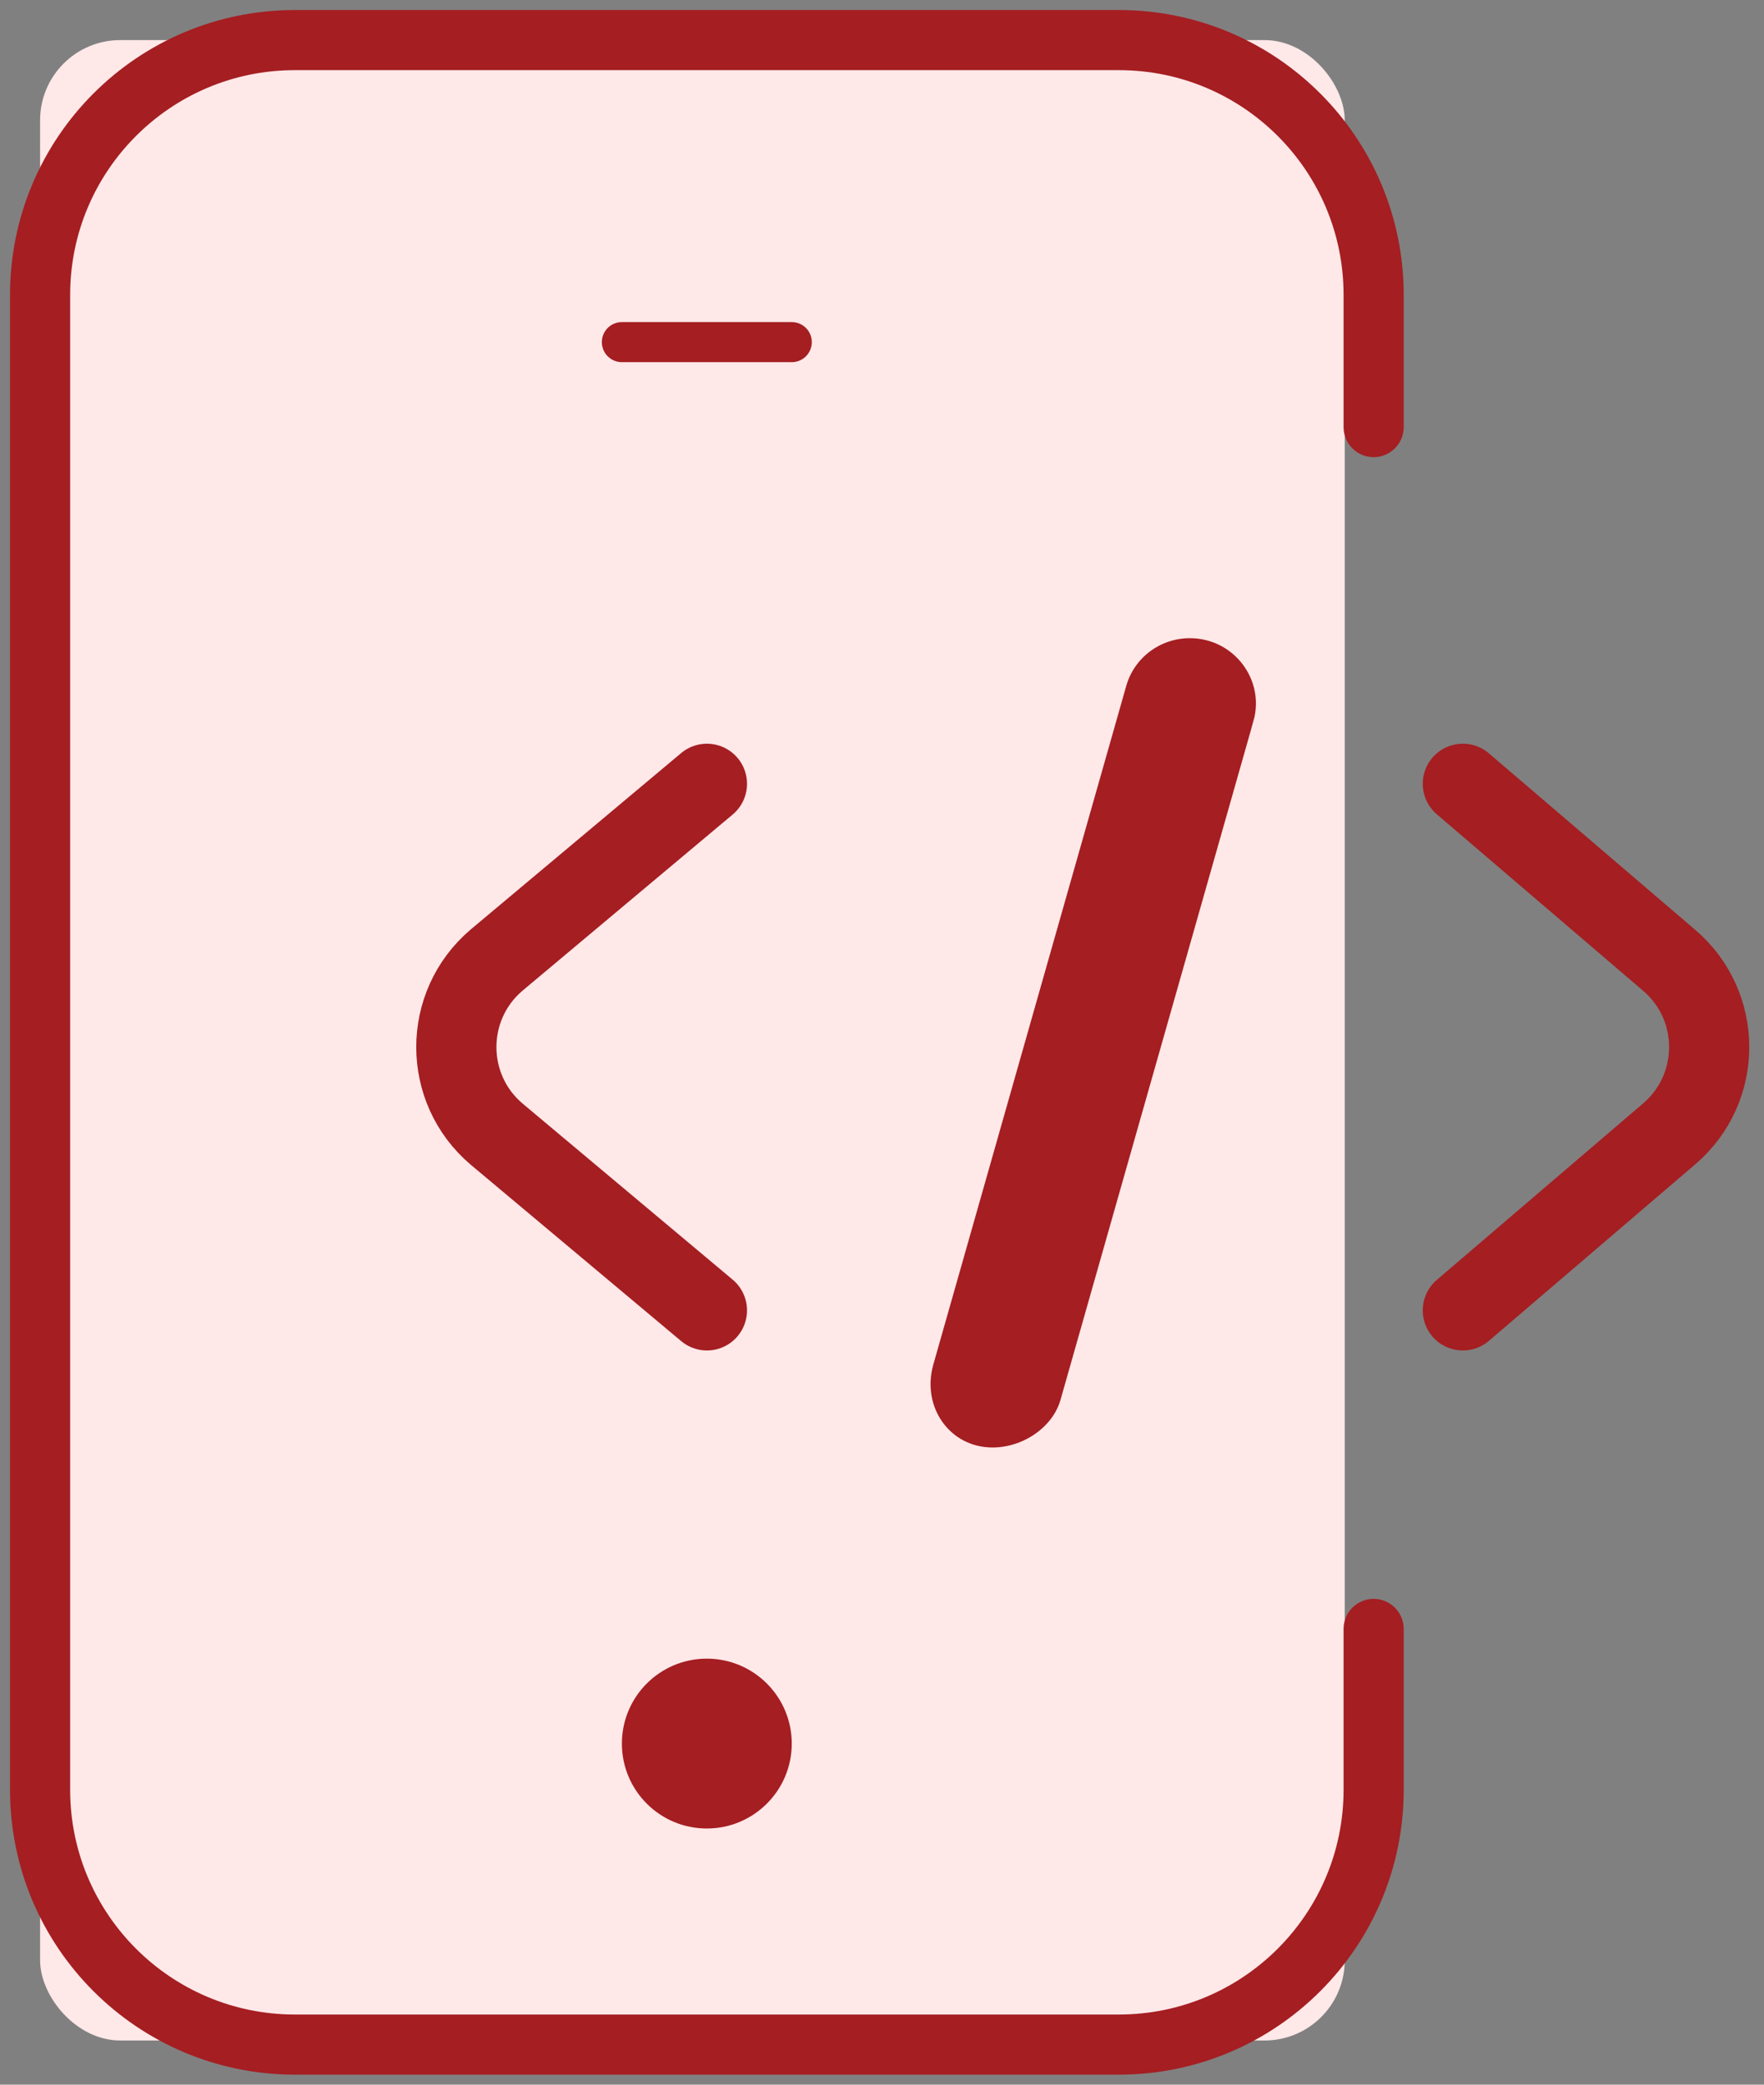
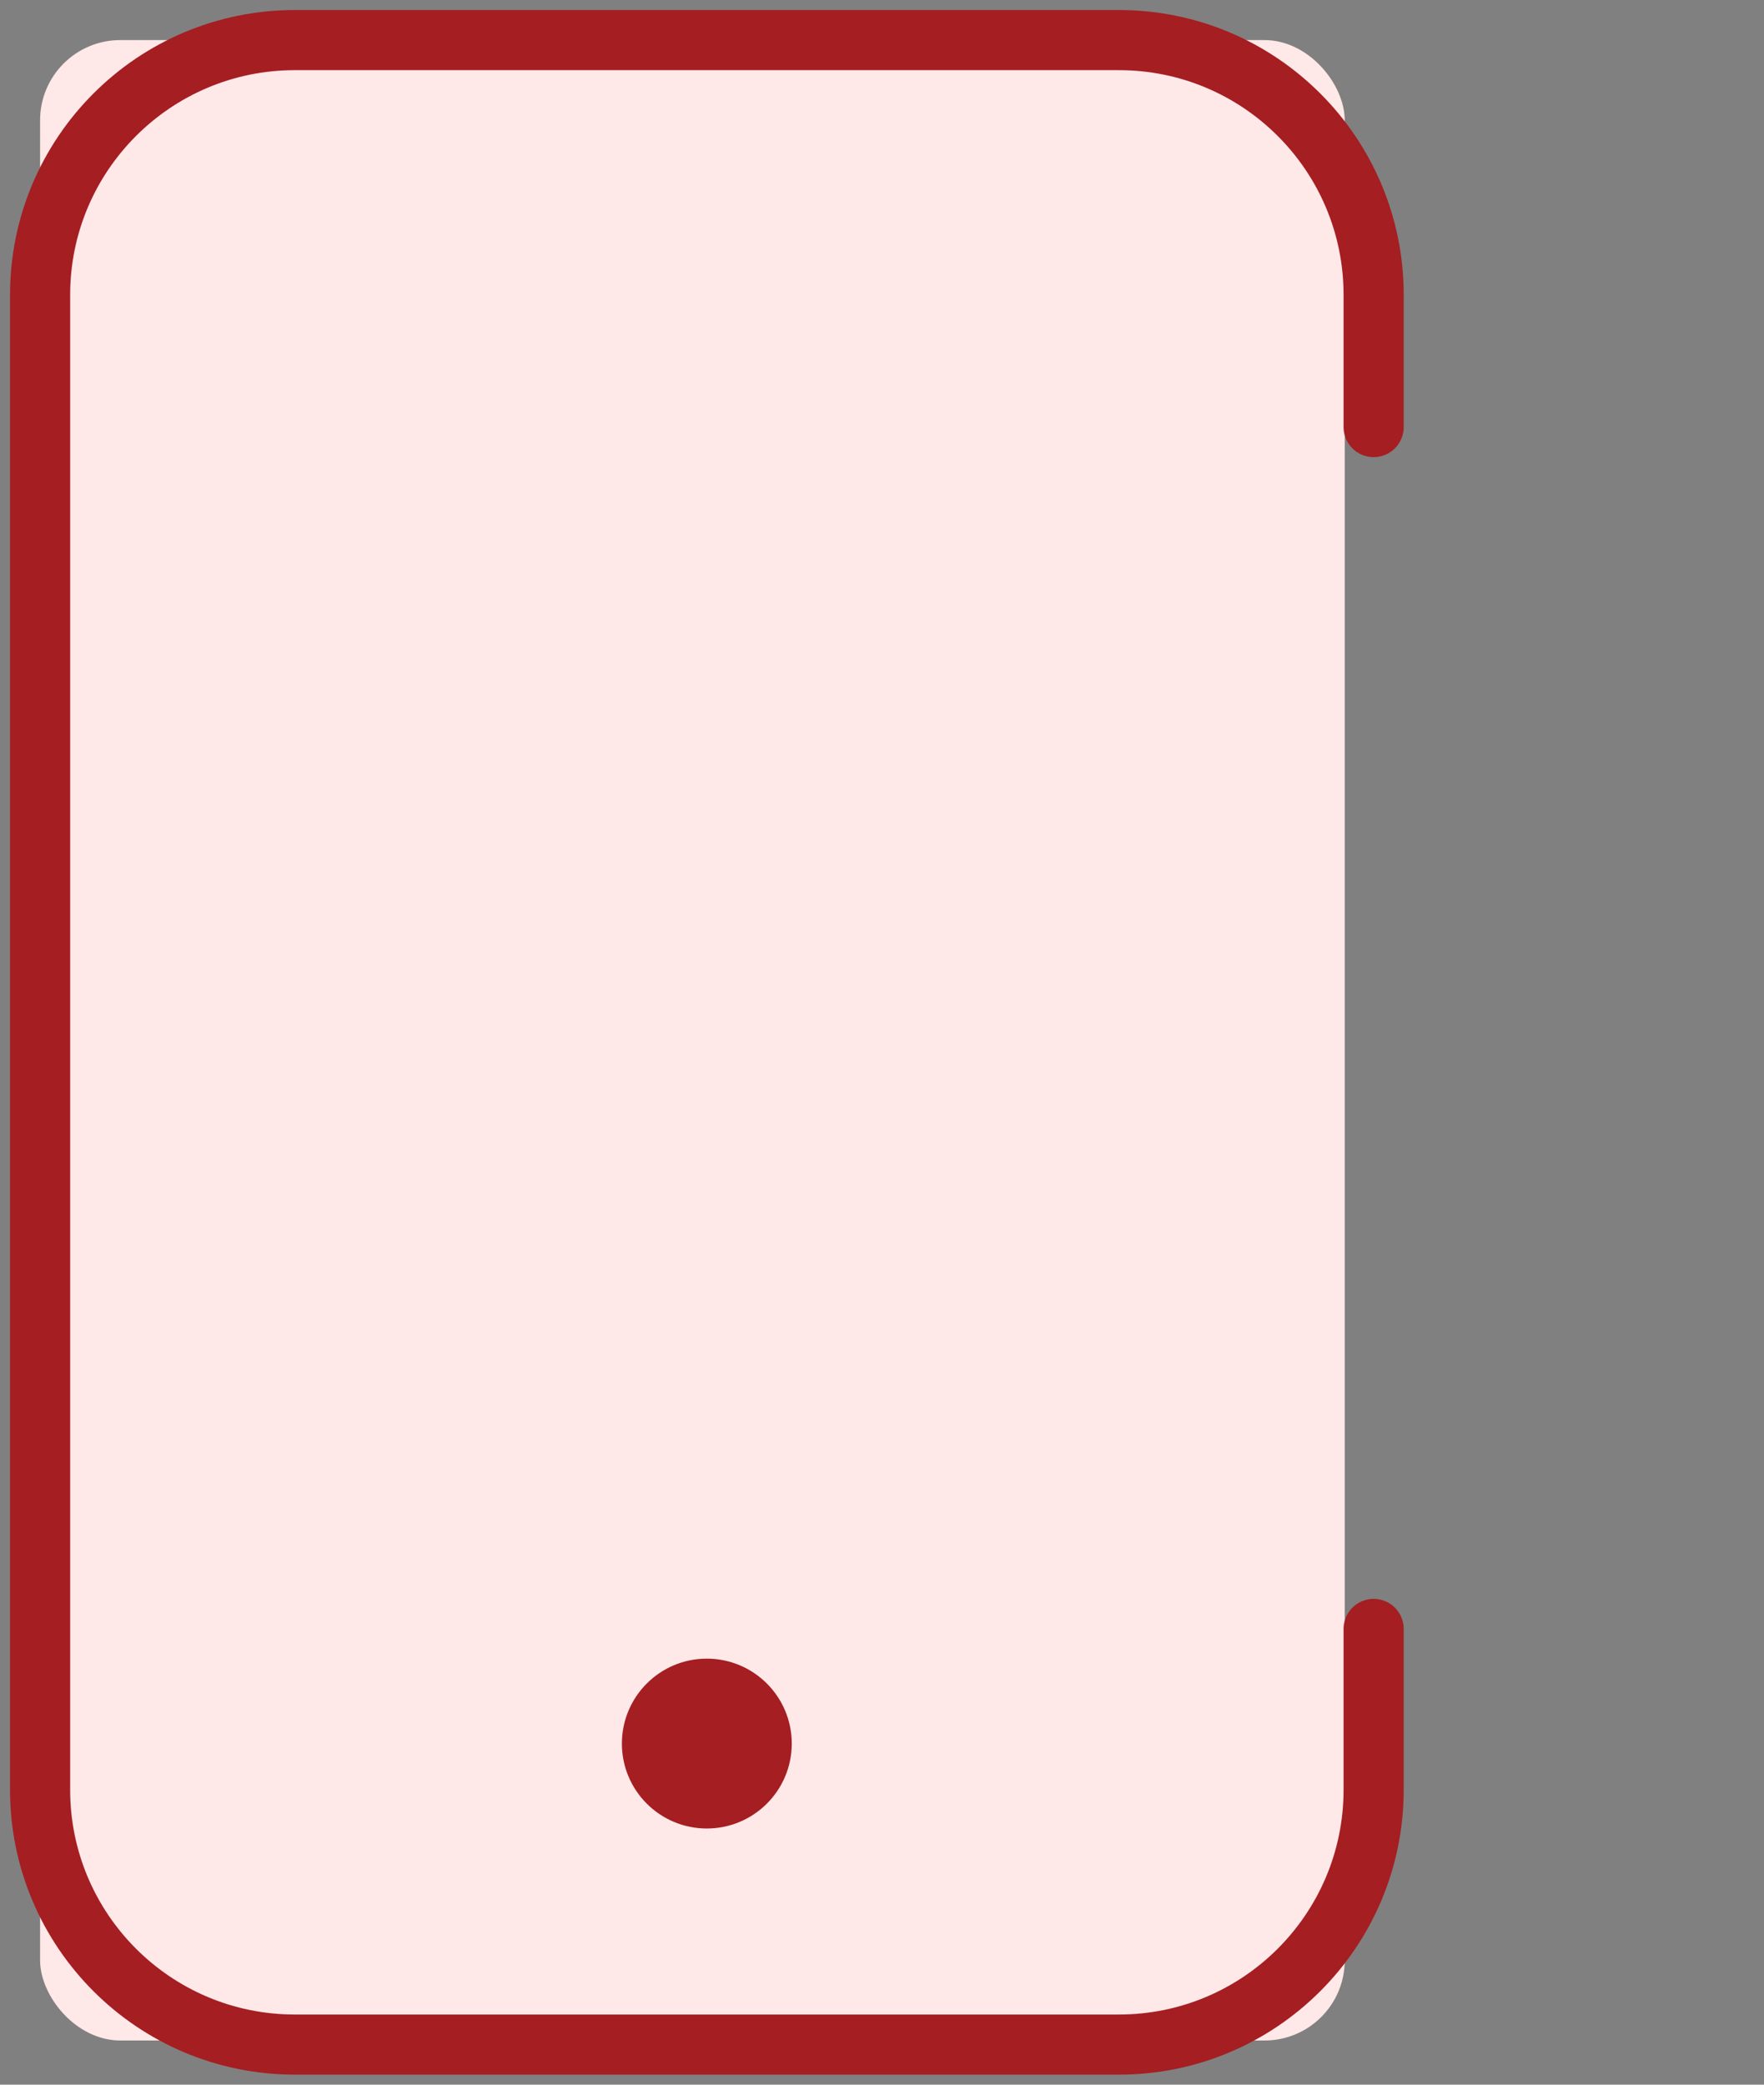
<svg xmlns="http://www.w3.org/2000/svg" width="44" height="52" viewBox="0 0 44 52" fill="none">
  <rect x="0" y="0" width="44" height="52" fill="#808080" stroke="none" />
  <rect x="1" y="1" width="32.542" height="49.898" rx="2" fill="#FFE8E8" />
  <path d="M34.263 10.653V7.356C34.263 3.846 31.417 1 27.907 1H7.356C3.846 1 1 3.846 1 7.356V44.644C1 48.154 3.846 51 7.356 51H27.907C31.417 51 34.263 48.154 34.263 44.644V40.632" stroke="#A51E22" stroke-width="1.5" stroke-miterlimit="10" stroke-linecap="round" />
  <path d="M17.63 45.61C16.46 45.61 15.512 44.662 15.512 43.492C15.512 42.322 16.46 41.373 17.63 41.373C18.8 41.373 19.749 42.322 19.749 43.492C19.749 44.662 18.8 45.61 17.63 45.61Z" fill="#A51E22" />
-   <path d="M15.512 8.534H19.749" stroke="#A51E22" stroke-miterlimit="10" stroke-linecap="round" />
-   <path d="M24.76 36.356C25.626 36.356 26.467 35.782 26.693 34.986C26.693 34.986 26.693 34.986 26.693 34.986L31.505 18.058L31.746 18.126L31.505 18.058C31.845 16.862 30.939 15.669 29.678 15.669C28.827 15.669 28.082 16.23 27.852 17.04L23.04 33.967C23.04 33.967 23.04 33.967 23.04 33.967C22.695 35.182 23.518 36.356 24.76 36.356Z" fill="#A51E22" stroke="#FFE8E8" stroke-width="0.5" />
-   <path d="M17.633 19.551L12.386 23.949C11.048 25.086 11.048 27.151 12.386 28.288L17.633 32.686" stroke="#A51E22" stroke-width="2" stroke-miterlimit="10" stroke-linecap="round" stroke-linejoin="round" />
-   <path d="M36.488 19.551L41.629 23.949C42.967 25.086 42.967 27.151 41.629 28.288L36.488 32.686" stroke="#A51E22" stroke-width="2" stroke-miterlimit="10" stroke-linecap="round" stroke-linejoin="round" />
</svg>